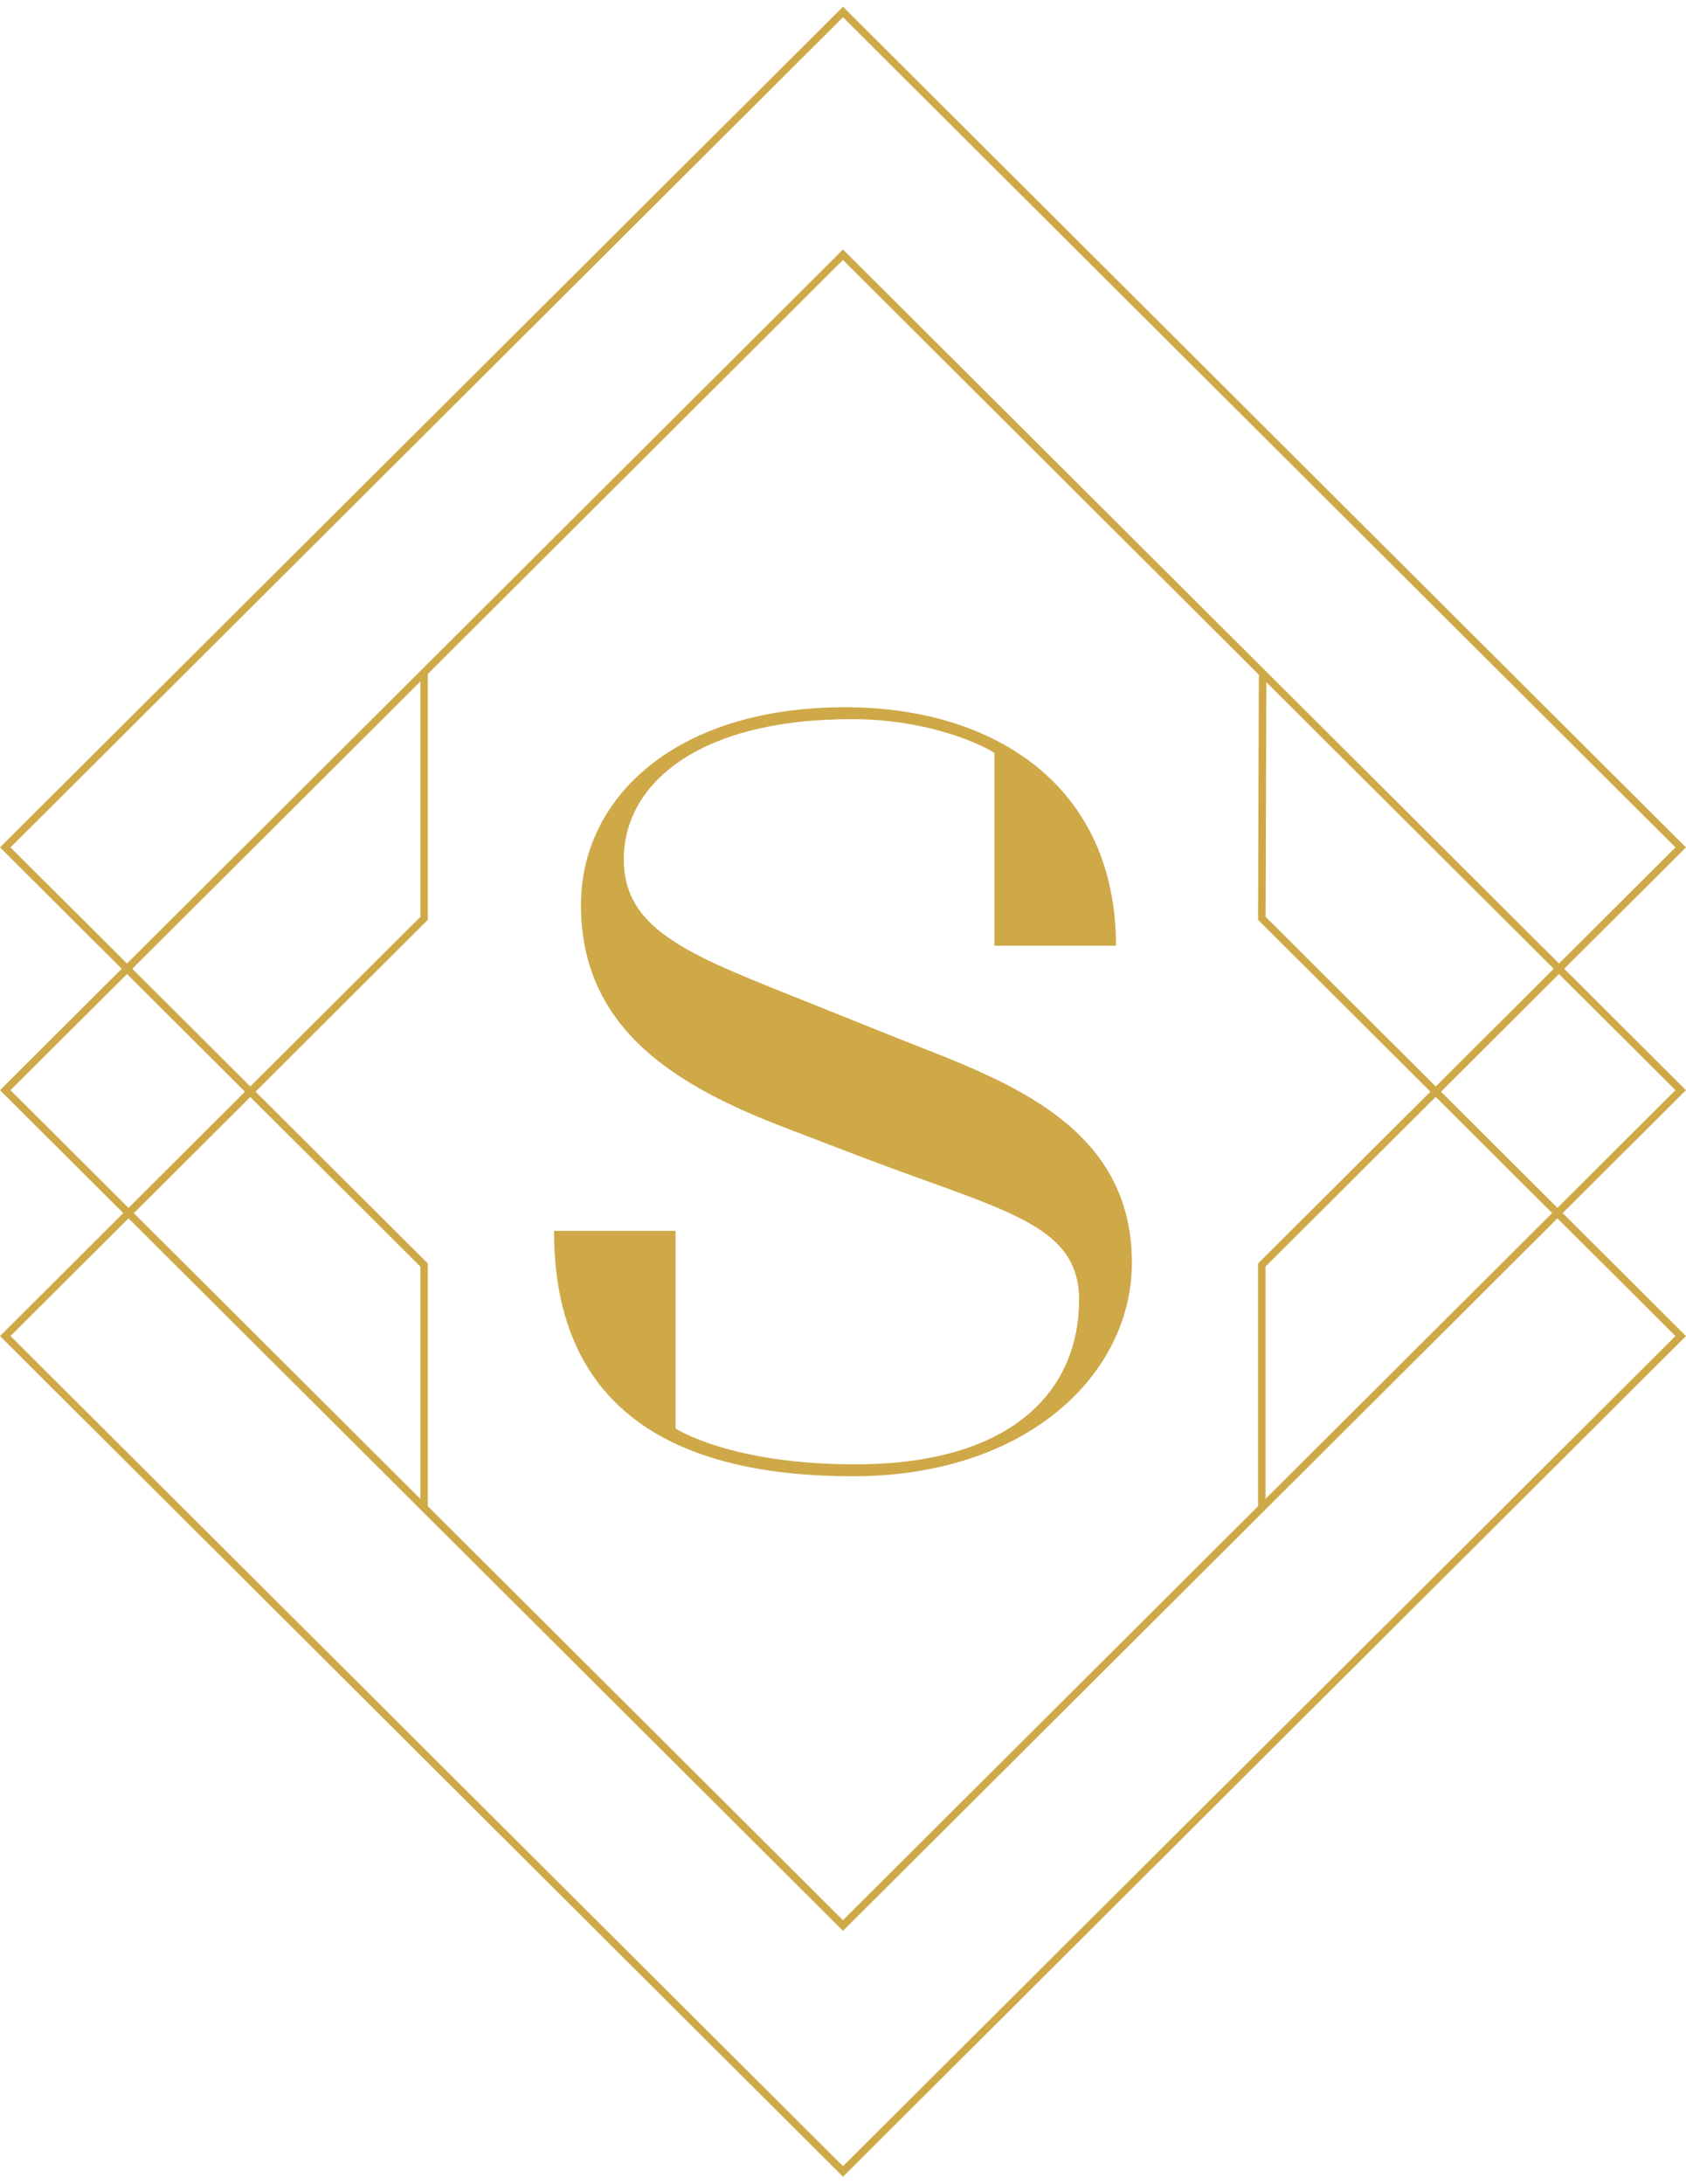
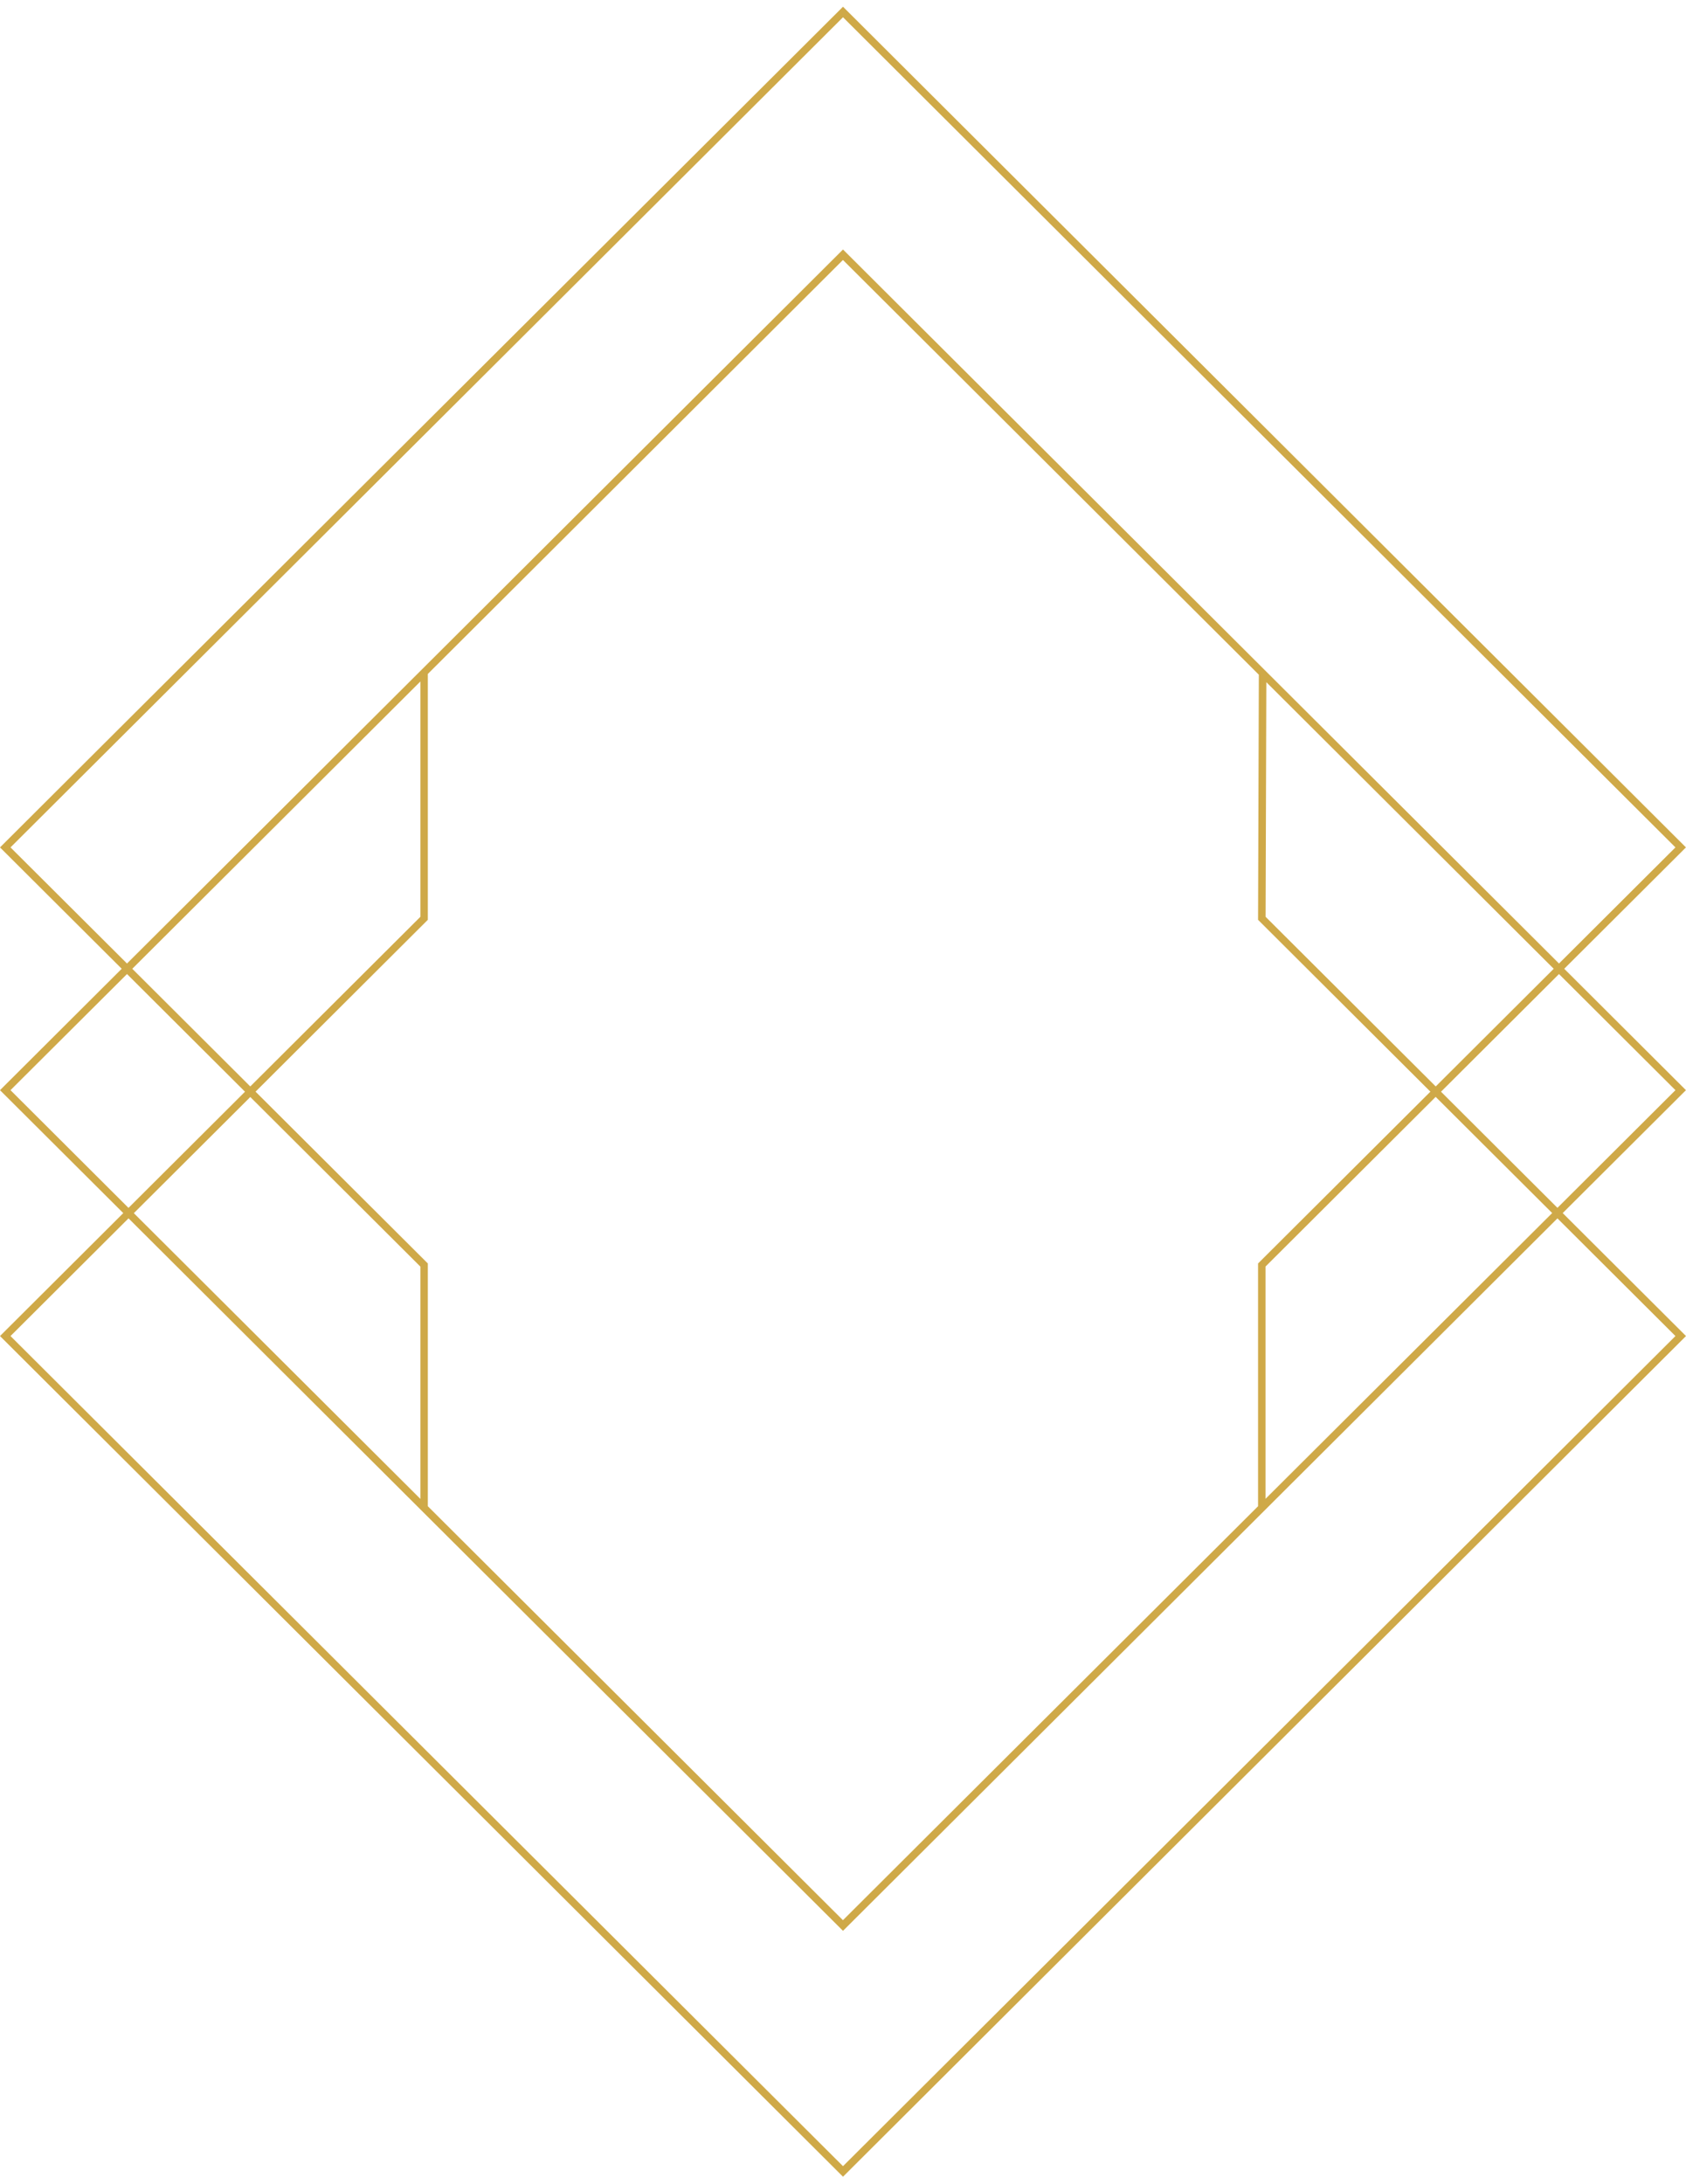
<svg xmlns="http://www.w3.org/2000/svg" width="122" height="158" viewBox="0 0 122 158" fill="none">
-   <path d="M78.085 94.082C78.085 88.402 72.461 87.613 61.647 83.444L56.96 81.648C49.028 78.63 42.038 74.529 42.038 65.474C42.038 57.71 48.888 51.169 61.145 51.169C72.031 51.169 80.755 56.92 80.755 68.421H71.959V54.475C70.733 53.686 66.841 52.03 61.647 52.03C50.327 52.03 45.137 56.848 45.137 62.167C45.137 67.487 50.255 69.214 58.833 72.661L64.385 74.89C71.882 77.908 81.904 80.931 81.904 91.352C81.904 99.405 74.335 106.809 61.716 106.809C49.097 106.809 40.088 102.207 40.088 89.052H48.884V103.357C48.884 103.357 52.847 105.947 61.86 105.947C73.828 105.947 78.081 100.123 78.081 94.086" fill="#CFA948" />
  <path d="M113.076 87.769L121.996 78.875L113.188 70.092L121.996 61.31L61 0.487L0 61.31L8.808 70.092L0 78.875L8.92 87.769L0 96.664L61 157.487L122 96.664L113.08 87.769H113.076ZM9.302 88.15L61 139.698L112.698 88.15L121.236 96.664L61 156.725L0.76 96.664L9.298 88.15H9.302ZM121.236 78.875L112.698 87.388L104.272 78.987L112.81 70.473L112.794 70.457L121.236 78.875ZM61 1.248L121.236 61.31L112.81 69.711L112.774 69.675L61 18.052L9.19 69.711L0.76 61.31L61 1.248ZM91.633 49.357L112.392 70.056L112.428 70.092L103.89 78.606L103.85 78.566L91.58 66.332L91.633 49.357ZM103.508 78.987L103.89 79.364L112.316 87.765L91.576 108.44V91.633L103.886 79.36L103.504 78.983L91.034 91.413V108.977L60.996 138.928L30.958 108.977V91.413L18.492 78.983L18.484 78.991L30.958 66.549V48.76L60.996 18.809L91.09 48.816C91.09 48.92 91.034 66.461 91.034 66.549L103.504 78.983L103.508 78.987ZM18.026 79.452L18.11 79.368L30.42 91.641V108.448L9.684 87.773L18.026 79.456V79.452ZM30.42 49.301V66.332L18.11 78.606L9.572 70.092L30.424 49.301H30.42ZM9.19 70.473L17.728 78.987L17.644 79.071L9.298 87.392L0.76 78.875L9.19 70.473Z" fill="#CFA948" />
</svg>